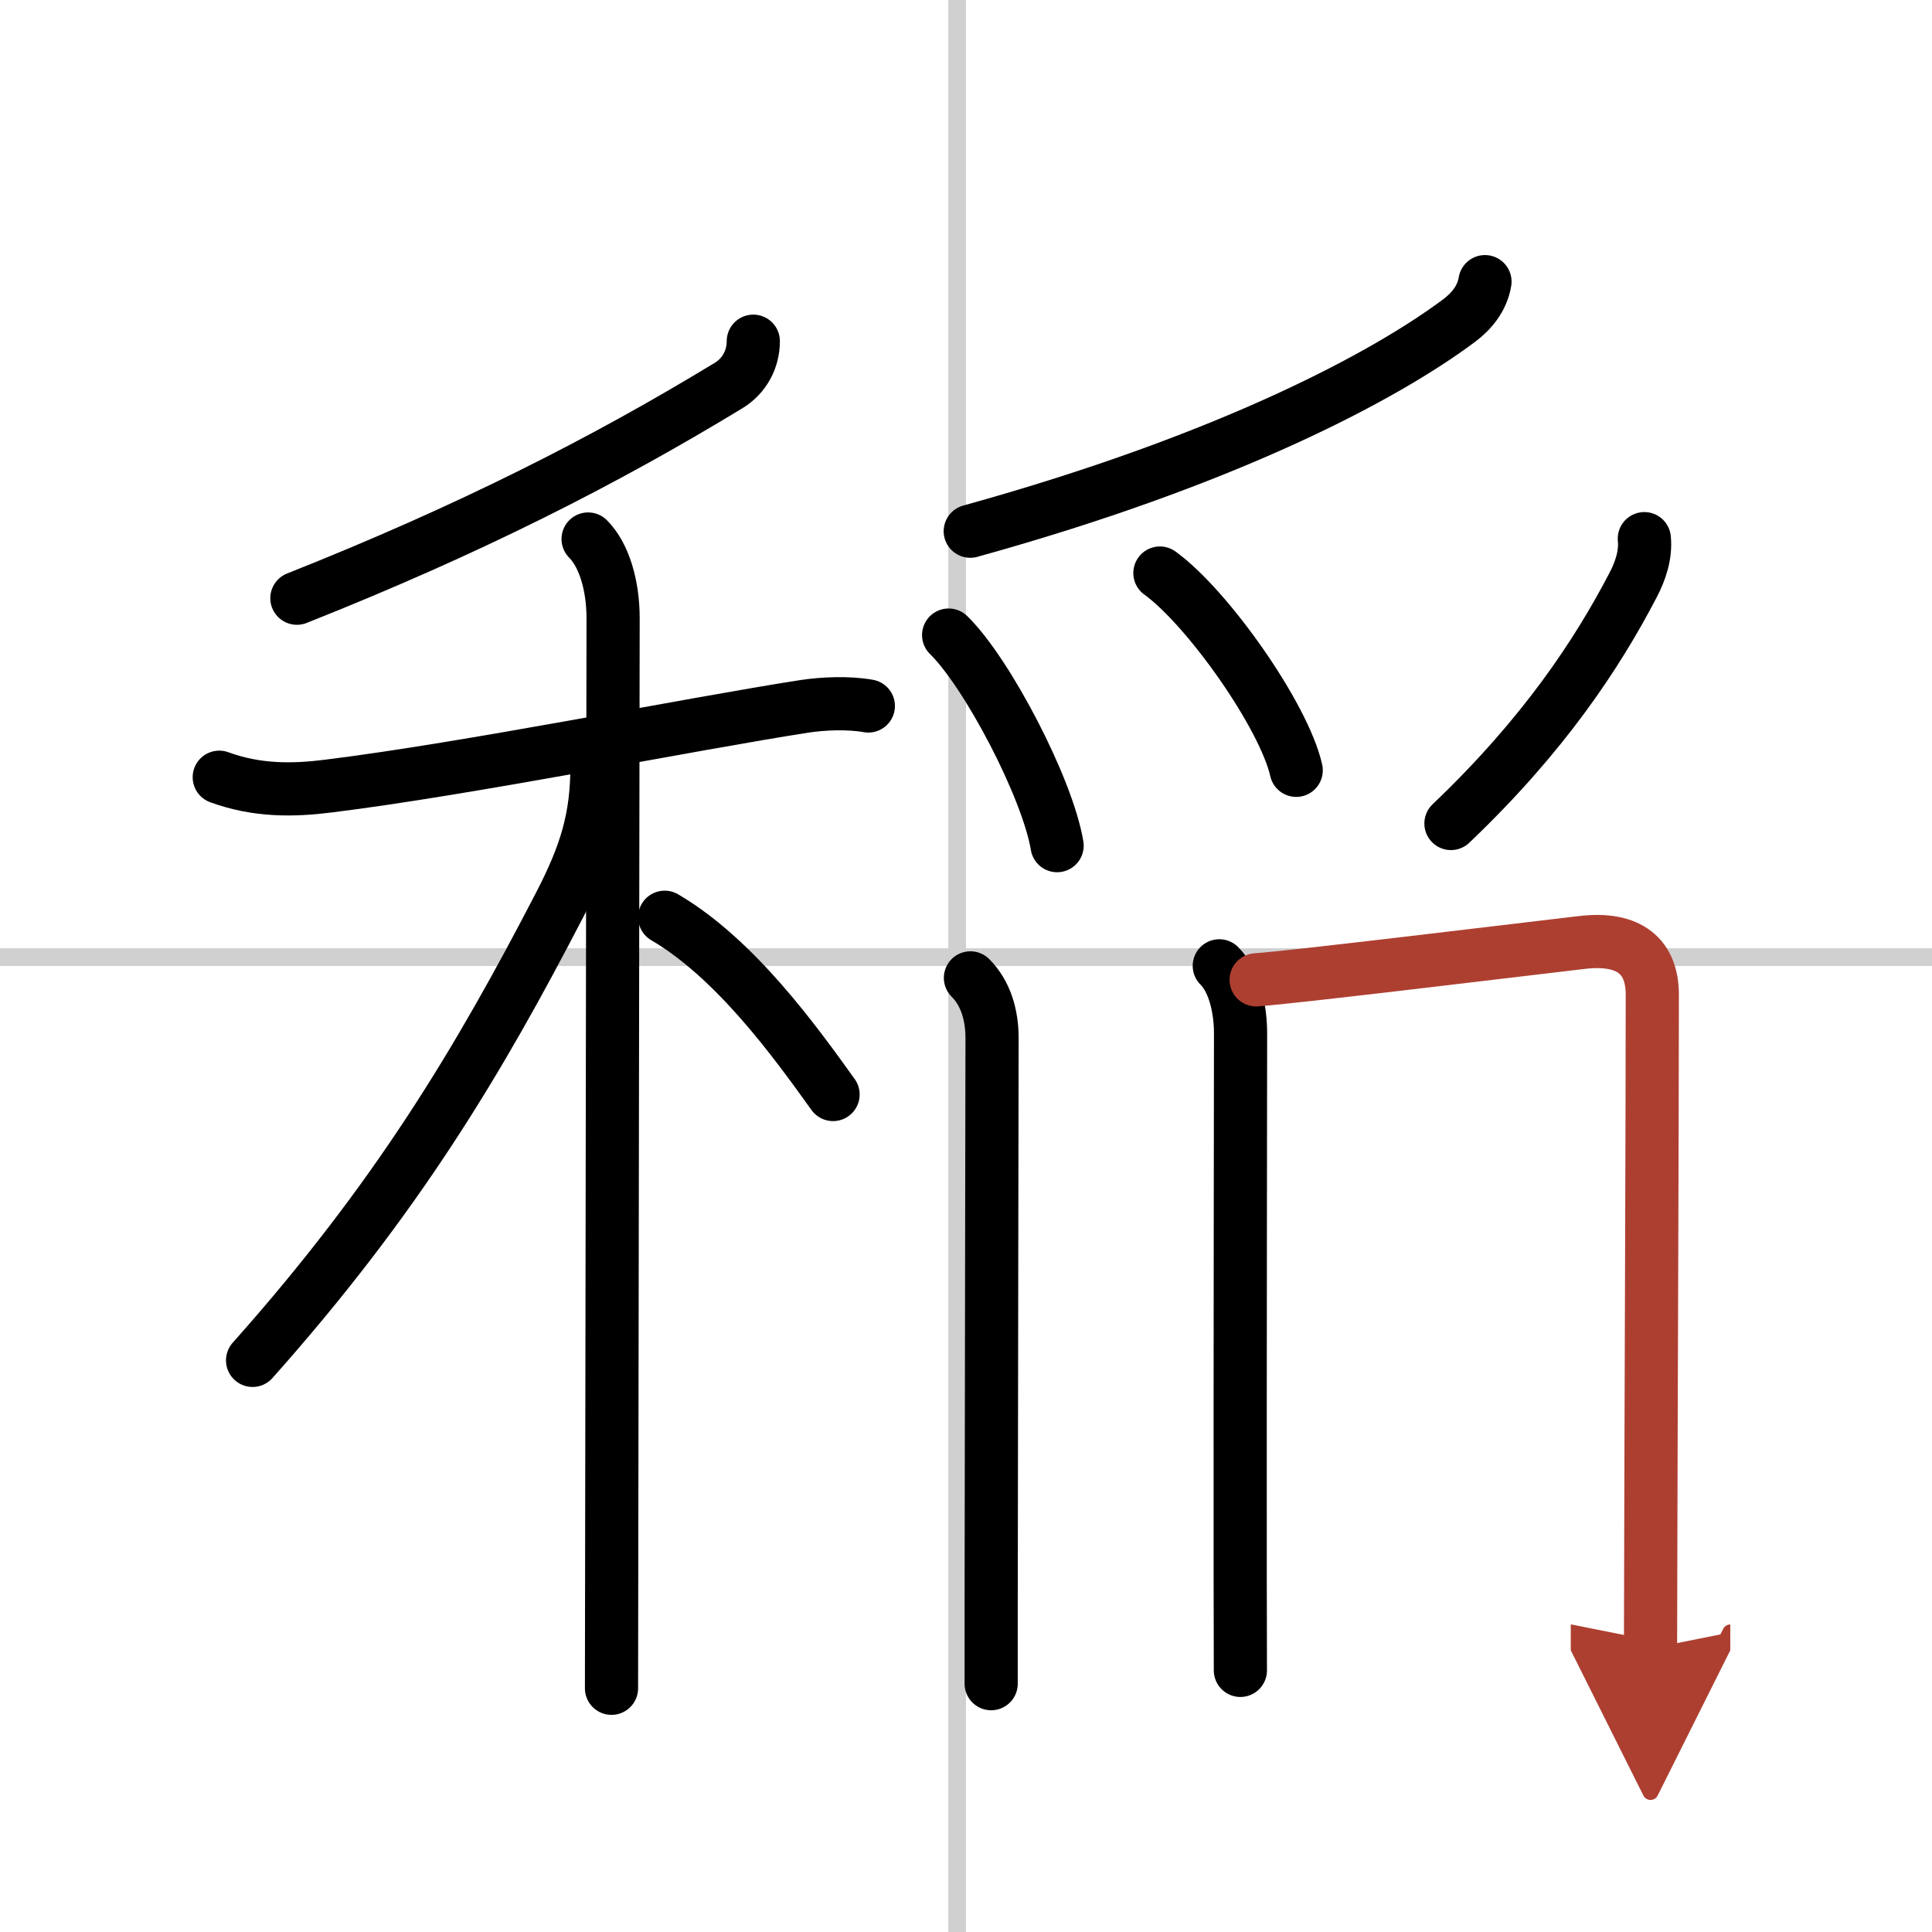
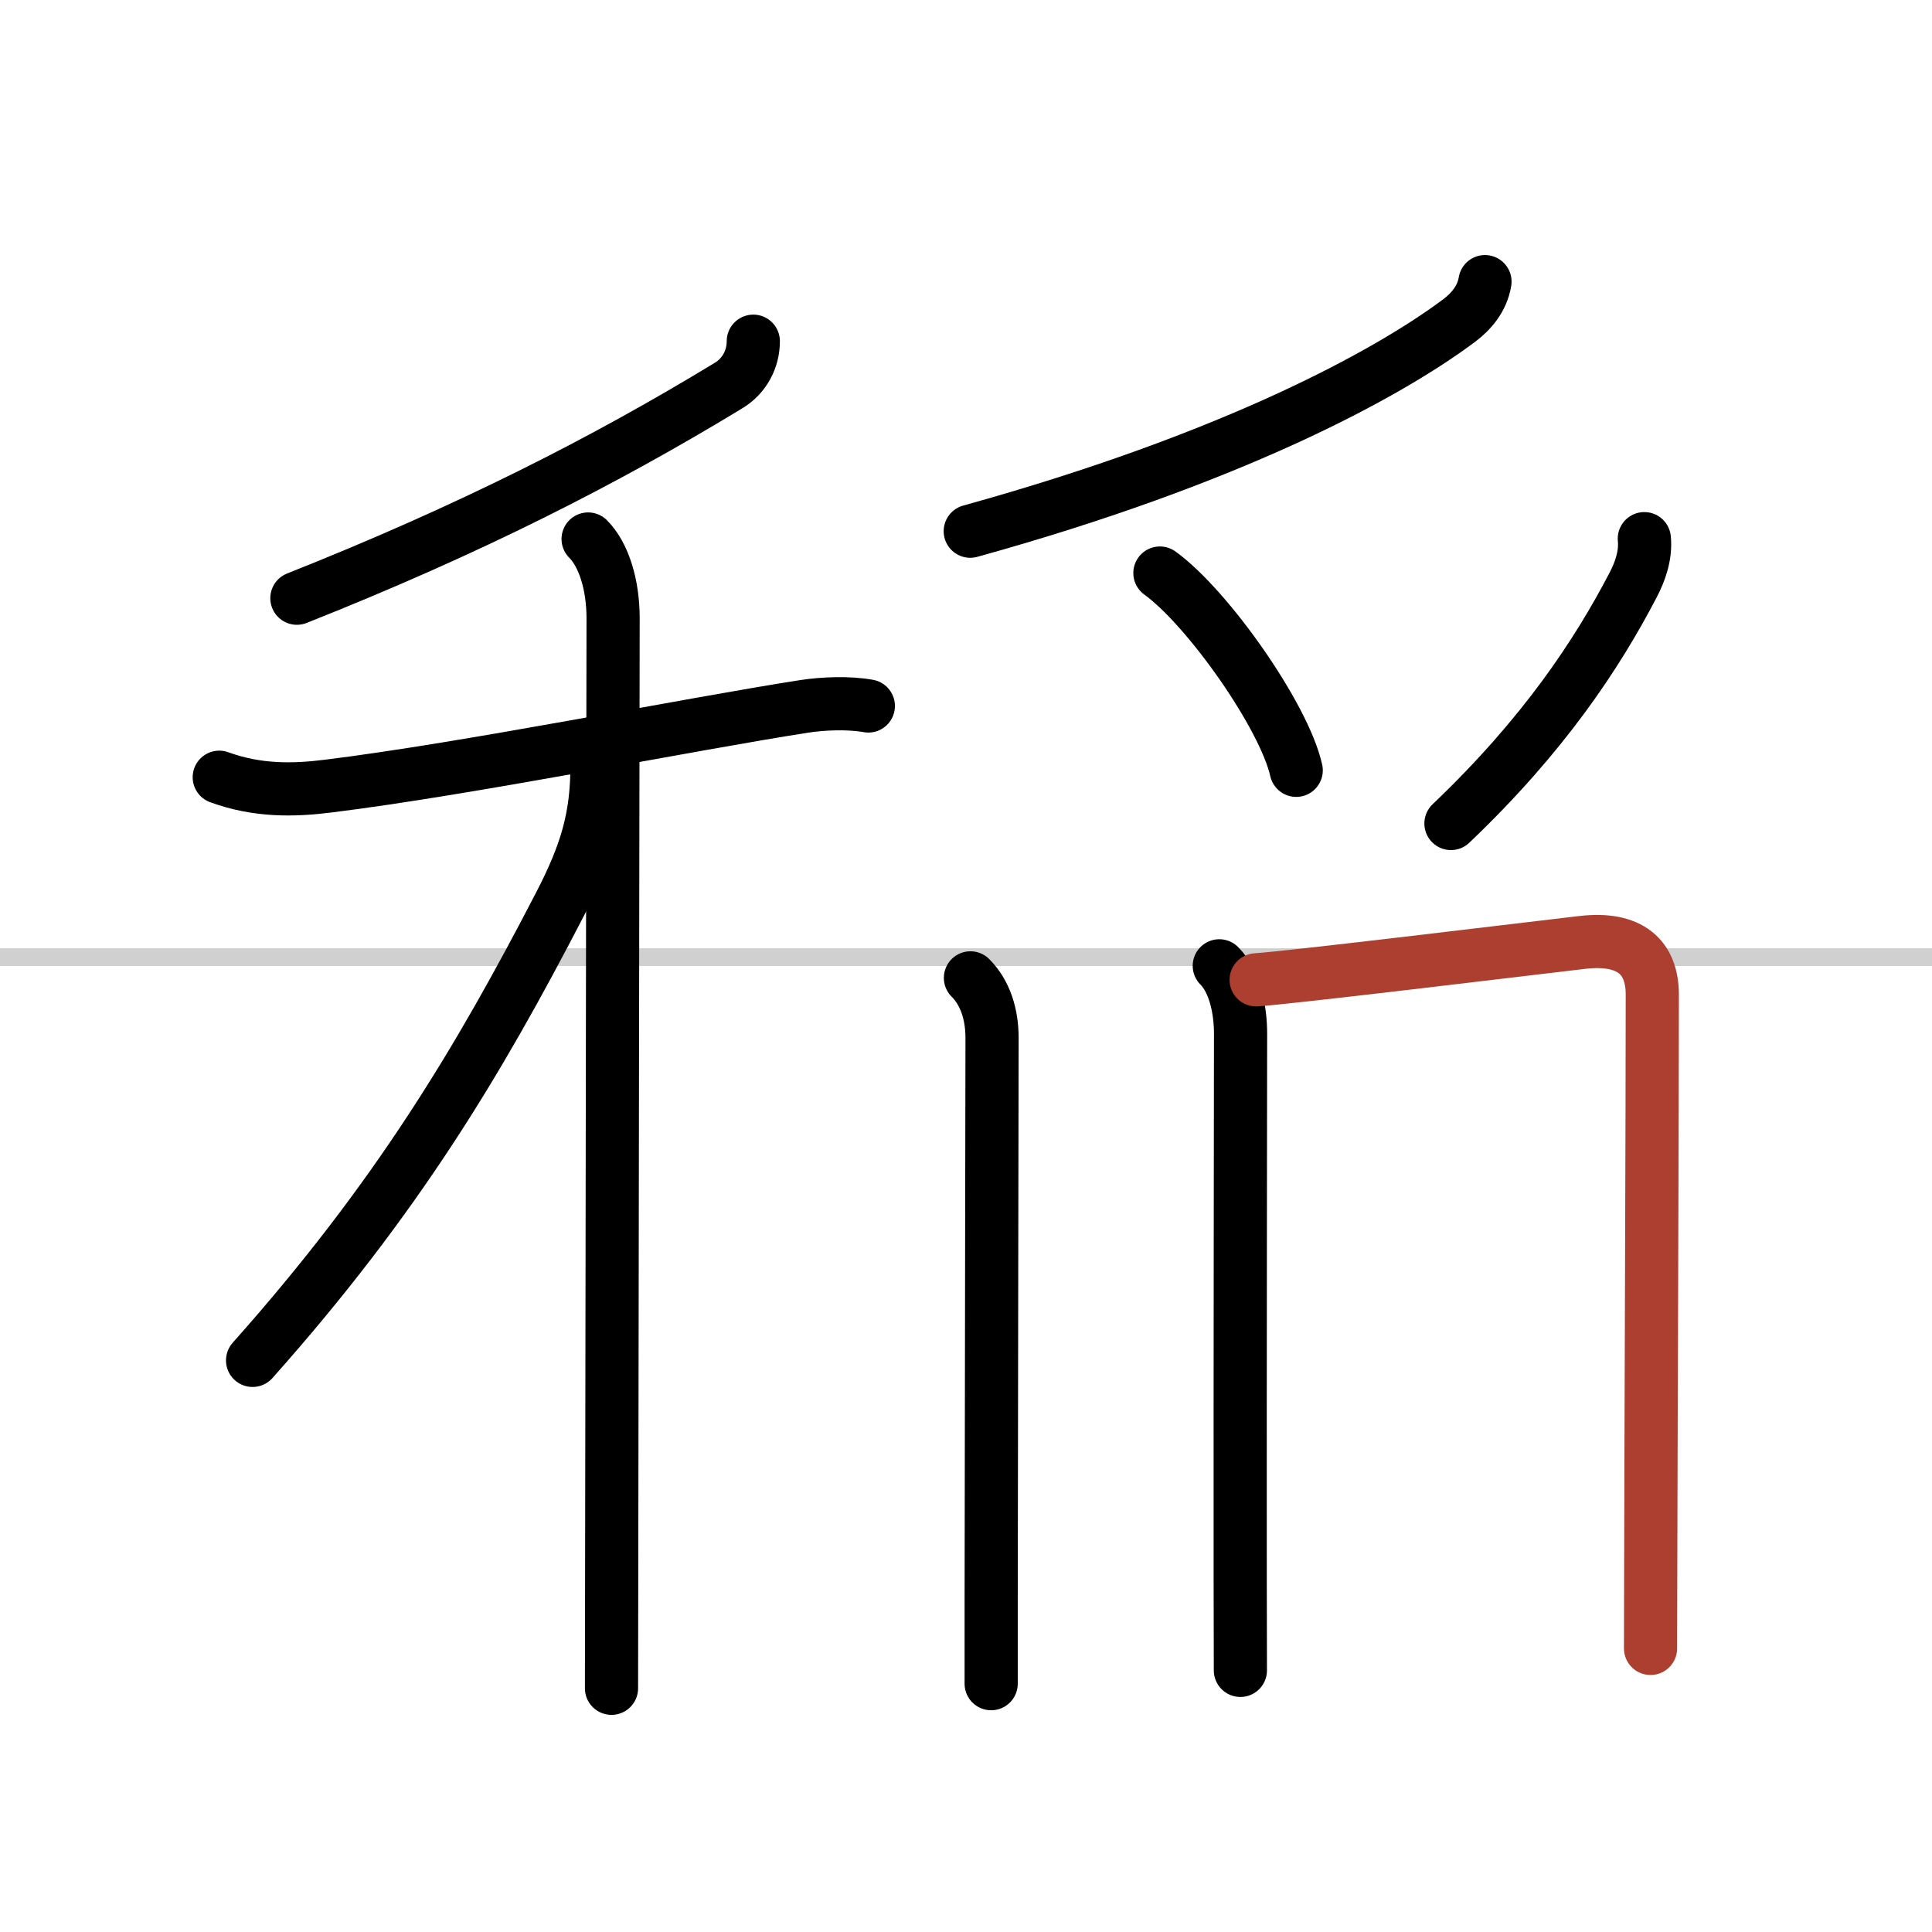
<svg xmlns="http://www.w3.org/2000/svg" width="400" height="400" viewBox="0 0 109 109">
  <defs>
    <marker id="a" markerWidth="4" orient="auto" refX="1" refY="5" viewBox="0 0 10 10">
-       <polyline points="0 0 10 5 0 10 1 5" fill="#ad3f31" stroke="#ad3f31" />
-     </marker>
+       </marker>
  </defs>
  <g fill="none" stroke="#000" stroke-linecap="round" stroke-linejoin="round" stroke-width="3">
    <rect width="100%" height="100%" fill="#fff" stroke="#fff" />
-     <line x1="54" x2="54" y2="109" stroke="#d0d0d0" stroke-width="1" />
    <line x2="109" y1="54" y2="54" stroke="#d0d0d0" stroke-width="1" />
    <path d="M42.5,19.25c0,1-0.49,1.96-1.41,2.51C34.12,26,26.5,29.88,16.75,33.75" />
    <path d="m12.37 43.85c2.13 0.78 4.17 0.75 6.15 0.5 7.86-0.97 20.48-3.51 26.87-4.5 1.04-0.16 2.49-0.22 3.6-0.02" />
    <path d="m33.18 30.41c0.89 0.89 1.41 2.59 1.41 4.47 0 1.21-0.05 34.87-0.08 53.75 0 2.51-0.01 4.75-0.01 6.62" />
    <path d="m33.68 43.22c0 2.91-0.61 4.94-2.1 7.82-4.58 8.84-9.2 16.58-17.33 25.71" />
-     <path d="m37.5 51.75c3.98 2.33 7.35 7 9.5 10" />
    <path d="m83.78 15.89c-0.16 0.98-0.8 1.7-1.45 2.19-4.08 3.05-12.83 7.8-27.59 11.89" />
-     <path d="m53.52 35.83c2.16 2.1 5.58 8.62 6.12 11.88" />
    <path d="m65.44 32.33c2.71 1.96 7.01 8.08 7.69 11.13" />
    <path d="m92.77 30.39c0.09 0.92-0.22 1.84-0.65 2.65-2 3.83-5 8.41-10.26 13.42" />
    <path d="m54.75 55.17c0.85 0.85 1.22 2.08 1.22 3.39 0 1.08-0.04 21.78-0.05 31.81v4.62" />
    <path d="m68.79 54.49c0.92 0.92 1.2 2.6 1.2 3.8 0 1.03-0.03 19.36-0.02 30.83 0 1.96 0.01 3.71 0.01 5.12" />
    <path d="m70.87 55.28c1.87-0.12 13.81-1.57 18.4-2.11 2.69-0.31 3.95 0.82 3.95 2.95 0 7.01-0.07 22.96-0.09 32.5 0 1.69-0.01 3.17-0.01 4.38" marker-end="url(#a)" stroke="#ad3f31" />
  </g>
</svg>